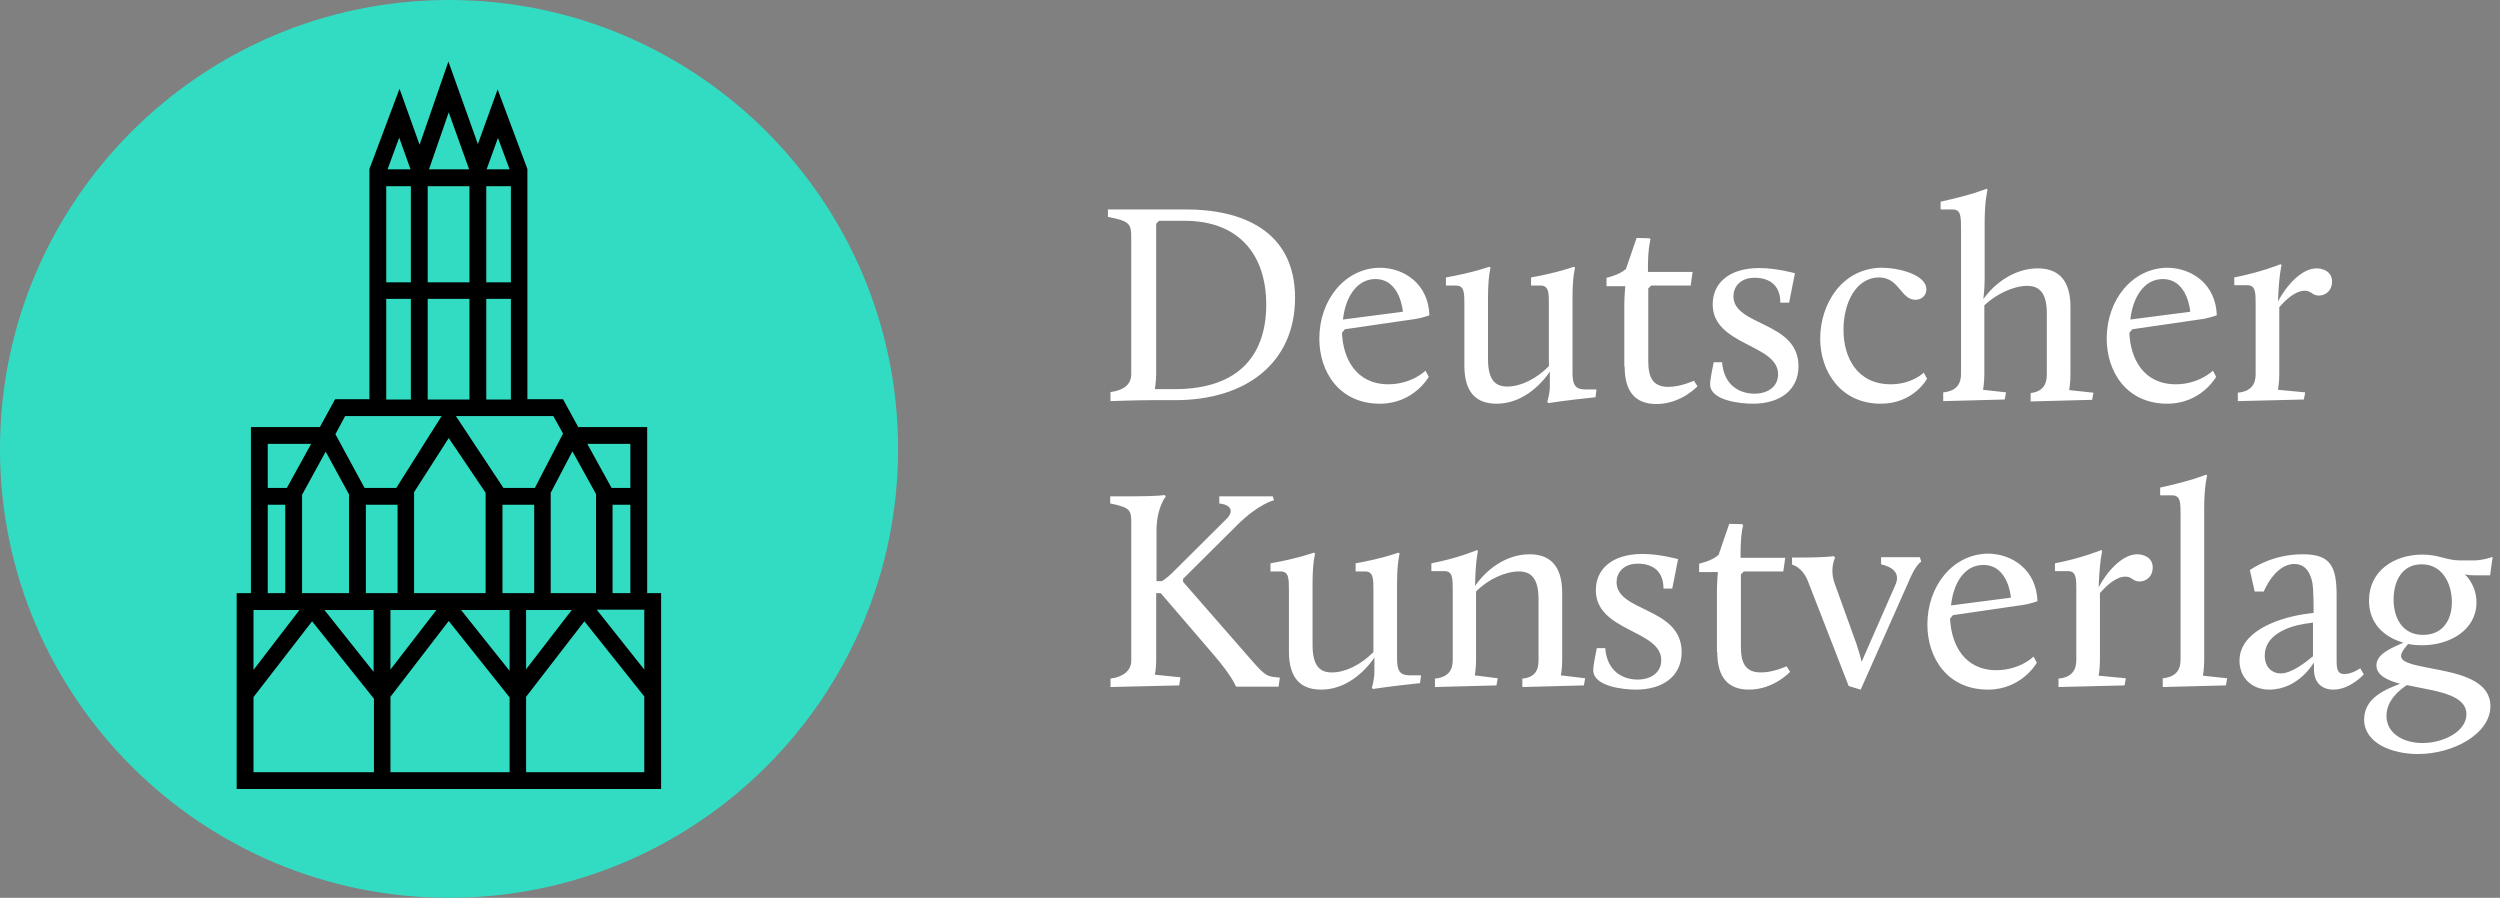
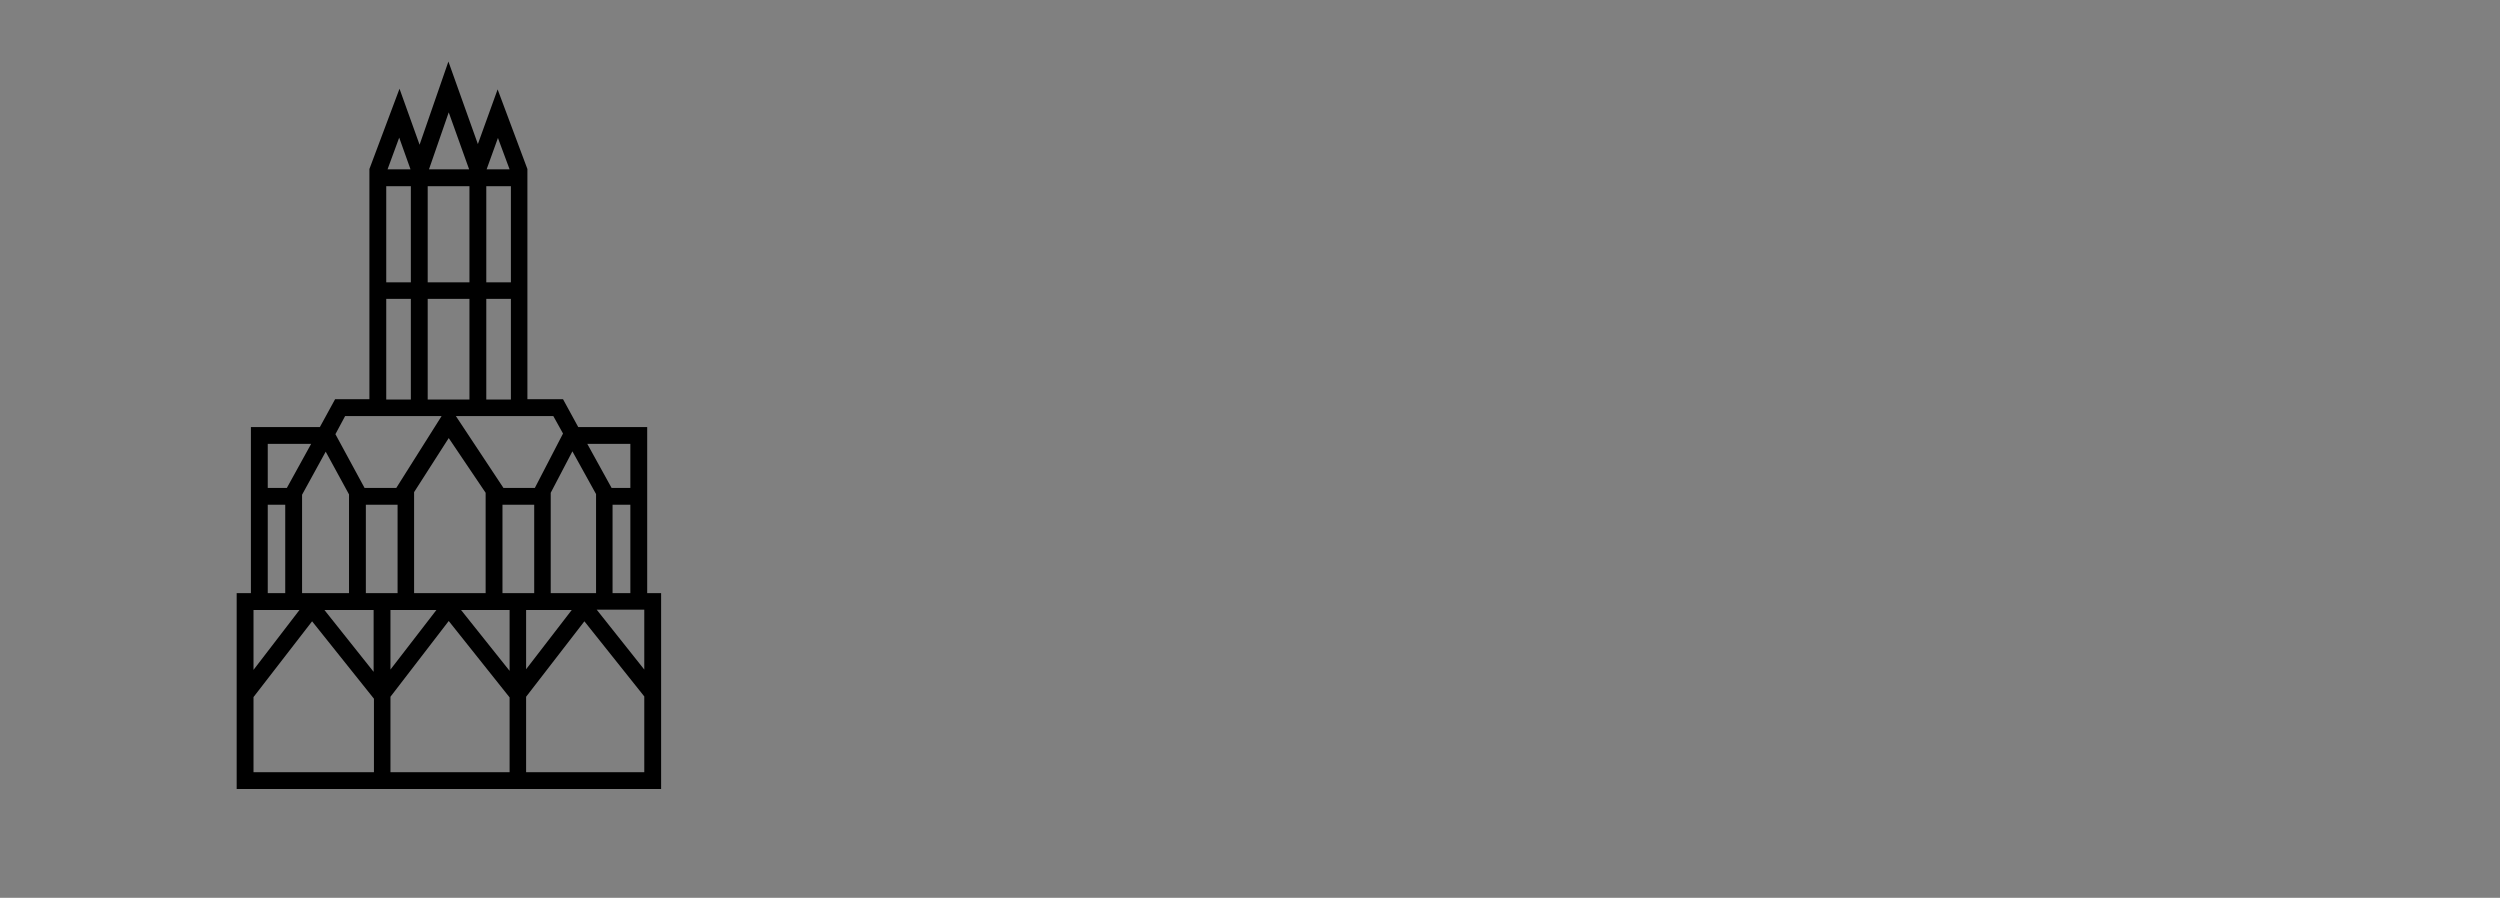
<svg xmlns="http://www.w3.org/2000/svg" width="181" height="65" viewBox="0 0 181 65" fill="none">
  <rect x="0" y="0" width="181" height="65" fill="#808080" stroke="none" />
-   <path d="M32.512 65C50.467 65 65.023 50.444 65.023 32.488C65 14.556 50.444 0 32.512 0C14.58 0 0 14.556 0 32.512C0 50.444 14.556 65 32.512 65Z" fill="#32DCC3" />
  <path d="M46.857 42.944V30.919H41.864L40.763 28.903H38.184V12.237L36.028 6.471L34.598 10.432L32.465 4.455L30.378 10.479L28.925 6.424L26.745 12.237V28.903H24.261L23.159 30.919H18.166V42.944H17.135V57.126H47.865V42.944H46.857ZM45.638 32.138V35.326H44.279L42.521 32.138H45.638ZM45.638 36.545V42.944H44.349V36.545H45.638ZM41.442 32.677L43.154 35.771V42.944H39.872V35.678L41.442 32.677ZM38.09 44.163H41.395L38.09 48.453V44.163ZM36.379 42.944V36.545H38.676V42.944H36.379ZM36.051 9.987L36.895 12.261H35.231L36.051 9.987ZM35.207 13.48H36.989V20.441H35.207V13.48ZM35.207 21.637H36.989V28.927H35.207V21.637ZM37.95 30.122H40.059L40.763 31.388L38.723 35.326H36.45L33.004 30.122H37.95ZM28.269 44.163H31.597L28.269 48.476V44.163ZM26.488 42.944V36.545H28.785V42.944H26.488ZM29.98 42.944V35.631L32.488 31.716L35.16 35.678V42.944H29.98ZM32.488 8.135L33.965 12.261H31.058L32.488 8.135ZM30.965 13.48H33.988V20.441H30.965V13.48ZM30.965 21.637H33.988V28.927H30.965V21.637ZM28.902 9.964L29.722 12.261H28.058L28.902 9.964ZM27.964 13.48H29.746V20.441H27.964V13.48ZM27.964 21.637H29.746V28.927H27.964V21.637ZM24.987 30.122H31.973L28.691 35.326H26.394L24.284 31.435L24.987 30.122ZM23.581 32.701L25.269 35.795V42.944H21.87V35.818L23.581 32.701ZM19.385 32.138H22.526L20.768 35.326H19.385V32.138ZM19.385 36.545H20.651V42.944H19.385V36.545ZM18.354 44.163H21.682L18.354 48.499V44.163ZM27.05 55.907H18.354V50.468L22.596 44.983L27.073 50.586V55.907H27.05ZM27.05 48.64L23.487 44.163H27.05V48.64ZM36.895 55.907H28.269V50.445L32.488 44.96L36.895 50.492V55.907ZM36.895 48.57L33.379 44.163H36.895V48.57ZM46.646 55.907H38.09V50.445L42.31 44.983L46.646 50.422V55.907ZM46.646 48.476L43.2 44.139H46.646V48.476Z" fill="black" />
-   <path d="M175.429 45.966C173.906 45.966 173.296 44.7 173.296 43.411C173.296 42.099 173.882 40.856 175.336 40.856C176.836 40.856 177.516 42.263 177.516 43.599C177.516 44.794 176.93 45.966 175.429 45.966ZM175.992 49.951C177.352 50.232 178.57 50.654 178.57 51.709C178.57 52.975 176.883 53.795 175.383 53.795C174.023 53.795 172.781 53.115 172.781 51.826C172.781 50.678 173.765 49.928 174.257 49.599C174.82 49.717 175.406 49.834 175.992 49.951ZM172.054 48.17C172.054 48.873 172.804 49.248 173.765 49.506C172.804 49.881 171.163 50.49 171.163 52.084C171.163 53.819 173.203 54.592 175.054 54.592C177.609 54.592 180.305 53.139 180.305 51.123C180.305 49.435 178.453 48.873 176.695 48.521C175.078 48.193 173.835 48.052 173.835 47.49C173.835 47.209 174.211 46.787 174.351 46.623C174.679 46.693 175.007 46.716 175.359 46.716C177.422 46.716 179.297 45.568 179.297 43.622C179.297 42.309 178.453 41.583 178.453 41.583C178.453 41.583 178.711 41.653 179.18 41.653H180.282L180.469 40.317C180.469 40.317 179.766 40.575 179.11 40.575H178.125C177.094 40.575 176.601 40.153 175.383 40.153C173.343 40.153 171.515 41.325 171.515 43.482C171.515 45.146 172.617 46.13 174 46.529C173.249 46.88 172.054 47.302 172.054 48.17ZM165.116 48.756C164.506 48.756 163.967 48.31 163.967 47.466C163.967 45.966 165.655 45.357 166.827 45.169L167.46 45.075V47.513C166.921 47.959 165.913 48.756 165.116 48.756ZM162.139 47.842C162.139 48.967 162.936 49.928 164.295 49.928C166.428 49.928 167.53 47.959 167.53 47.959V48.451C167.53 49.459 168.139 49.928 168.936 49.928C170.155 49.928 171.14 48.826 171.14 48.826L170.882 48.381C170.882 48.381 170.296 48.803 169.733 48.803C169.265 48.803 169.171 48.498 169.171 47.842V43.083C169.171 40.903 168.655 40.13 166.71 40.13C164.389 40.13 162.889 41.278 162.889 41.278L163.24 42.825H163.897C163.897 42.825 164.694 40.833 166.1 40.833C166.874 40.833 167.249 41.395 167.413 42.169C167.507 42.755 167.507 43.95 167.507 44.372L166.803 44.466C164.6 44.818 162.139 45.849 162.139 47.842ZM156.607 49.74L161.154 49.623L161.248 49.107L159.49 48.92C159.49 48.92 159.584 48.428 159.584 47.795V36.801C159.584 35.207 159.795 34.434 159.795 34.434L159.724 34.363C159.724 34.363 158.763 34.785 156.396 35.301V35.864H157.263C157.873 35.864 157.873 36.379 157.873 37.27V47.771C157.873 48.521 157.521 49.014 156.583 49.107V49.74H156.607ZM149.059 49.74L153.817 49.623L153.911 49.107L151.942 48.92C151.942 48.92 152.036 48.428 152.036 47.795V42.942C152.481 42.427 153.185 41.747 153.888 41.747C154.357 41.747 154.427 42.099 154.896 42.099C155.435 42.099 155.857 41.7 155.857 41.091C155.857 40.387 155.247 40.13 154.732 40.13C153.653 40.13 152.552 41.372 151.942 42.52C152.013 40.575 152.2 39.895 152.2 39.895L152.13 39.825C152.13 39.825 150.794 40.387 148.778 40.786V41.349H149.715C150.325 41.349 150.325 41.864 150.325 42.755V47.795C150.325 48.545 149.973 49.037 149.036 49.131V49.74H149.059ZM143.597 40.903C145.426 40.903 145.59 43.271 145.59 43.271L141.253 43.833C141.417 42.263 142.191 40.903 143.597 40.903ZM139.542 45.216C139.542 47.63 140.996 49.928 143.926 49.928C146.387 49.928 147.465 47.982 147.465 47.982L147.231 47.537C147.231 47.537 146.246 48.521 144.535 48.521C142.214 48.521 141.277 46.669 141.183 44.794L141.394 44.536L146.551 43.786C146.973 43.716 147.512 43.528 147.512 43.528C147.442 41.255 145.684 40.083 143.902 40.083C141.394 40.13 139.542 42.403 139.542 45.216ZM133.846 49.67L134.714 49.928L138.347 41.747C138.792 40.786 139.097 40.669 139.097 40.669L139.003 40.341H136.19V40.856C136.987 41.044 137.62 41.466 137.222 42.356L134.784 47.912C134.69 47.513 134.526 46.998 134.409 46.623L132.838 42.263C132.604 41.653 132.604 40.927 132.862 40.364L132.768 40.27C132.768 40.27 131.994 40.364 130.705 40.364H129.744V40.88C129.744 40.88 130.471 41.02 130.893 42.075L133.846 49.67ZM124.33 47.209C124.33 49.084 125.15 49.928 126.627 49.928C128.432 49.928 129.604 48.638 129.604 48.638L129.346 48.24C129.346 48.24 128.408 48.685 127.494 48.685C126.392 48.685 126.041 48.029 126.041 46.834V41.583L126.252 41.372H129.111L129.252 40.387H126.017V40.083C126.017 38.606 126.205 38.02 126.205 38.02L126.134 37.95L125.197 37.926L124.423 40.176C123.931 40.622 123.017 40.809 123.017 40.809V41.419H124.376C124.376 41.419 124.306 42.169 124.306 42.755V47.209H124.33ZM115.352 48.521C115.352 49.693 117.508 49.928 118.446 49.928C120.415 49.928 121.751 48.943 121.751 47.209C121.751 43.95 117.04 44.325 117.04 42.145C117.04 41.513 117.485 40.809 118.587 40.809C119.032 40.809 120.438 40.903 120.438 42.614H121.071L121.493 40.481C121.493 40.481 120.157 40.106 118.915 40.106C116.711 40.106 115.539 41.208 115.539 42.731C115.539 45.732 120.274 45.591 120.274 47.795C120.274 48.662 119.571 49.201 118.563 49.201C117.579 49.201 116.36 48.685 116.219 46.927H115.61C115.61 46.951 115.352 48.099 115.352 48.521ZM103.89 49.74L108.343 49.623L108.437 49.107L106.773 48.896C106.773 48.896 106.866 48.428 106.866 47.795V42.825C107.734 41.934 109 41.372 109.961 41.372C110.781 41.372 111.39 41.794 111.39 43.364V47.795C111.39 48.545 111.133 49.037 110.218 49.131V49.74L114.672 49.623L114.766 49.107L113.008 48.896C113.008 48.896 113.102 48.428 113.102 47.795V42.919C113.102 40.903 112.164 40.13 110.734 40.13C109 40.13 107.546 41.302 106.796 42.427C106.82 40.575 107.007 39.895 107.007 39.895L106.937 39.825C106.937 39.825 105.648 40.387 103.632 40.786V41.349H104.569C105.179 41.349 105.179 41.864 105.179 42.755V47.795C105.179 48.545 104.827 49.037 103.89 49.131V49.74ZM93.318 47.162C93.318 49.154 94.209 49.928 95.662 49.928C97.397 49.928 98.756 48.709 99.506 47.607V48.685C99.506 49.201 99.319 49.81 99.319 49.81L99.412 49.881C99.412 49.881 100.561 49.693 102.811 49.459L102.882 48.896H102.296C101.616 48.896 101.147 48.896 101.147 47.724V42.263C101.147 40.669 101.335 40.083 101.335 40.083L101.241 40.012C101.241 40.012 100.116 40.434 98.147 40.786V41.372H98.826C99.436 41.372 99.436 41.888 99.436 42.778V47.209C98.545 48.123 97.397 48.685 96.436 48.685C95.592 48.685 95.029 48.263 95.029 46.693V42.263C95.029 40.669 95.217 40.083 95.217 40.083L95.123 40.012C95.123 40.012 93.974 40.434 91.982 40.786V41.372H92.709C93.318 41.372 93.318 41.888 93.318 42.778V47.162ZM80.379 49.74L85.372 49.623L85.466 49.037L83.614 48.849C83.614 48.849 83.707 48.404 83.707 47.795V42.942H84.036L87.903 47.443C89.239 49.014 89.45 49.646 89.45 49.646L89.521 49.717H92.568L92.662 49.06L92.427 49.037C91.771 48.967 91.607 48.943 90.669 47.865L85.653 42.122V41.911L89.567 38.02C91.115 36.473 92.24 36.215 92.24 36.215L92.146 35.934H88.278V36.45C89.263 36.567 89.239 37.106 88.864 37.504L84.833 41.513C84.504 41.841 84.129 42.075 84.129 42.075H83.731V38.442C83.731 36.731 84.411 35.934 84.411 35.934L84.317 35.84C84.317 35.84 83.871 35.934 81.996 35.934H80.379V36.45C81.903 36.754 81.903 36.965 81.903 37.95V47.842C81.903 48.545 81.317 49.014 80.402 49.131V49.74H80.379Z" fill="white" />
-   <path d="M162.043 29.041L166.801 28.924L166.895 28.408L164.926 28.221C164.926 28.221 165.02 27.728 165.02 27.095V22.243C165.465 21.727 166.169 21.048 166.872 21.048C167.341 21.048 167.411 21.399 167.88 21.399C168.419 21.399 168.841 21.001 168.841 20.391C168.841 19.688 168.231 19.43 167.716 19.43C166.637 19.43 165.536 20.673 164.926 21.821C164.997 19.876 165.184 19.196 165.184 19.196L165.114 19.126C165.114 19.126 163.778 19.688 161.762 20.087V20.649H162.699C163.309 20.649 163.309 21.165 163.309 22.056V27.095C163.309 27.846 162.957 28.338 162.02 28.431V29.041H162.043ZM156.581 20.204C158.41 20.204 158.574 22.571 158.574 22.571L154.237 23.134C154.402 21.587 155.198 20.204 156.581 20.204ZM152.526 24.517C152.526 26.931 153.98 29.228 156.91 29.228C159.371 29.228 160.449 27.283 160.449 27.283L160.215 26.837C160.215 26.837 159.23 27.822 157.519 27.822C155.198 27.822 154.237 25.97 154.167 24.095L154.378 23.837L159.535 23.087C159.957 23.017 160.496 22.829 160.496 22.829C160.426 20.555 158.668 19.384 156.886 19.384C154.378 19.43 152.526 21.704 152.526 24.517ZM140.689 29.041L145.143 28.924L145.236 28.408L143.572 28.221C143.572 28.221 143.666 27.728 143.666 27.095V22.103C144.533 21.282 145.799 20.696 146.76 20.696C147.58 20.696 148.19 21.118 148.19 22.689V27.119C148.19 27.869 147.862 28.361 147.018 28.455V29.064L151.471 28.947L151.565 28.431L149.807 28.244C149.807 28.244 149.901 27.752 149.901 27.119V22.22C149.901 20.204 148.963 19.43 147.533 19.43C145.799 19.43 144.346 20.579 143.596 21.657C143.596 21.493 143.689 21.071 143.689 20.134V16.102C143.689 14.508 143.9 13.734 143.9 13.734L143.83 13.664C143.83 13.664 142.869 14.086 140.501 14.602V15.164H141.369C141.978 15.164 141.978 15.68 141.978 16.571V27.072C141.978 27.822 141.627 28.314 140.689 28.408V29.041ZM131.782 24.517C131.782 26.908 133.282 29.228 136.165 29.228C138.556 29.228 139.517 27.424 139.517 27.424L139.282 26.978C139.282 26.978 138.439 27.822 136.892 27.822C134.454 27.822 133.469 25.877 133.469 23.884C133.469 21.868 134.407 20.087 136.048 20.087C137.501 20.087 137.618 21.704 138.673 21.704C139.165 21.704 139.47 21.352 139.47 20.954C139.47 19.876 137.454 19.384 136.212 19.384C133.352 19.43 131.782 22.009 131.782 24.517ZM123.812 27.822C123.812 28.994 125.968 29.228 126.906 29.228C128.875 29.228 130.211 28.244 130.211 26.509C130.211 23.251 125.5 23.626 125.5 21.446C125.5 20.813 125.945 20.11 127.047 20.11C127.492 20.11 128.898 20.204 128.898 21.915H129.531L129.953 19.782C129.953 19.782 128.617 19.407 127.375 19.407C125.171 19.407 123.999 20.509 123.999 22.032C123.999 25.033 128.734 24.892 128.734 27.095C128.734 27.963 128.031 28.502 127.023 28.502C126.039 28.502 124.82 27.986 124.679 26.228H124.07C124.07 26.252 123.812 27.424 123.812 27.822ZM117.624 26.533C117.624 28.408 118.444 29.252 119.921 29.252C121.726 29.252 122.898 27.963 122.898 27.963L122.64 27.564C122.64 27.564 121.702 28.009 120.788 28.009C119.686 28.009 119.335 27.353 119.335 26.158V20.884L119.546 20.673H122.405L122.546 19.688H119.311V19.384C119.311 17.907 119.499 17.321 119.499 17.321L119.429 17.25L118.491 17.227L117.717 19.477C117.225 19.923 116.311 20.11 116.311 20.11V20.72H117.671C117.671 20.72 117.6 21.47 117.6 22.056V26.533H117.624ZM106.021 26.462C106.021 28.455 106.911 29.228 108.365 29.228C110.099 29.228 111.459 28.009 112.209 26.908V27.986C112.209 28.502 112.021 29.111 112.021 29.111L112.115 29.182C112.115 29.182 113.264 28.994 115.514 28.76L115.584 28.197H114.998C114.319 28.197 113.85 28.197 113.85 27.025V21.564C113.85 19.97 114.037 19.384 114.037 19.384L113.944 19.313C113.944 19.313 112.818 19.735 110.849 20.087V20.673H111.529C112.139 20.673 112.139 21.188 112.139 22.079V26.509C111.248 27.424 110.099 27.986 109.138 27.986C108.294 27.986 107.732 27.564 107.732 25.994V21.564C107.732 19.97 107.919 19.384 107.919 19.384L107.826 19.313C107.826 19.313 106.677 19.735 104.685 20.087V20.673H105.411C106.021 20.673 106.021 21.188 106.021 22.079V26.462ZM99.575 20.204C101.403 20.204 101.567 22.571 101.567 22.571L97.231 23.134C97.395 21.587 98.192 20.204 99.575 20.204ZM95.519 24.517C95.519 26.931 96.973 29.228 99.903 29.228C102.364 29.228 103.442 27.283 103.442 27.283L103.208 26.837C103.208 26.837 102.223 27.822 100.512 27.822C98.192 27.822 97.231 25.97 97.16 24.095L97.371 23.837L102.528 23.087C102.95 23.017 103.489 22.829 103.489 22.829C103.419 20.555 101.661 19.384 99.879 19.384C97.371 19.43 95.519 21.704 95.519 24.517ZM83.612 28.174C83.612 28.174 83.706 27.634 83.706 27.025V16.196L83.916 15.985H85.768C89.636 15.985 91.675 18.376 91.675 22.056C91.675 25.501 89.894 28.174 85.042 28.174H83.612ZM80.4 29.041C80.4 29.041 82.369 28.971 83.401 28.971H85.088C90.269 28.971 93.761 26.228 93.761 21.564C93.761 16.688 89.894 15.164 85.885 15.164H80.213V15.703C81.807 16.008 81.901 16.219 81.901 17.204V27.095C81.901 27.846 81.338 28.267 80.4 28.385V29.041Z" fill="white" />
</svg>